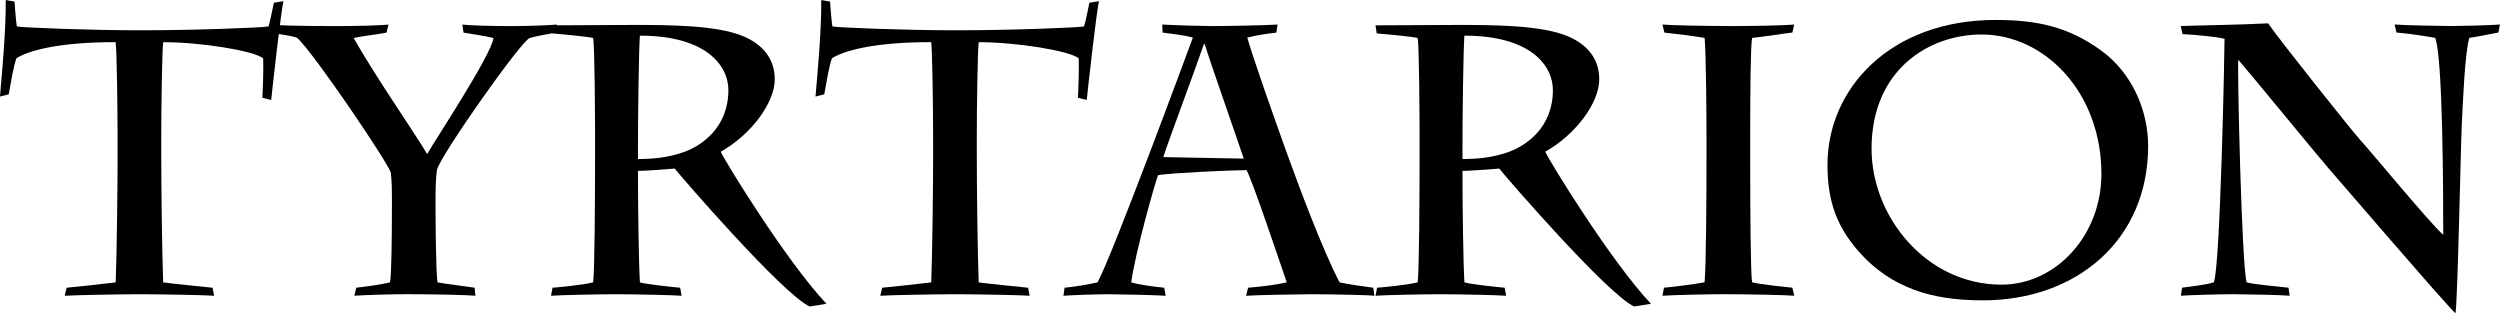
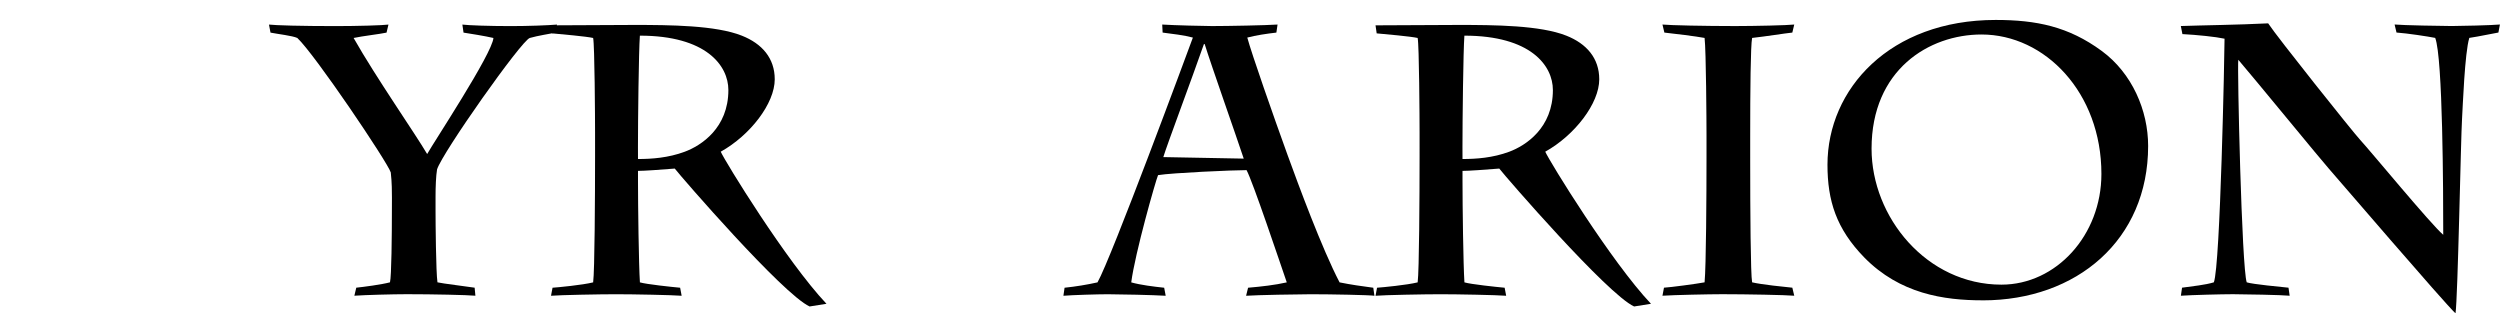
<svg xmlns="http://www.w3.org/2000/svg" xmlns:ns1="http://www.inkscape.org/namespaces/inkscape" xmlns:ns2="http://sodipodi.sourceforge.net/DTD/sodipodi-0.dtd" width="69.068mm" height="8.657mm" viewBox="0 0 69.068 8.657" version="1.1" id="svg8" ns1:version="0.92.4 (5da689c313, 2019-01-14)" ns2:docname="tyrtarion-path.svg">
  <defs id="defs2" />
  <ns2:namedview id="base" pagecolor="#ffffff" bordercolor="#666666" borderopacity="1.0" ns1:pageopacity="0.0" ns1:pageshadow="2" ns1:zoom="1.4" ns1:cx="68.891798" ns1:cy="-25.216459" ns1:document-units="mm" ns1:current-layer="text817" showgrid="false" fit-margin-top="0" fit-margin-left="0" fit-margin-right="0" fit-margin-bottom="0" ns1:window-width="1366" ns1:window-height="752" ns1:window-x="0" ns1:window-y="16" ns1:window-maximized="0" ns1:pagecheckerboard="true" />
  <g ns1:label="Layer 1" ns1:groupmode="layer" id="layer1" transform="translate(-9.923,-106.687)">
    <g aria-label="Tyrtarion" style="font-style:normal;font-weight:normal;font-size:10.583px;line-height:125%;font-family:sans-serif;letter-spacing:0px;word-spacing:0px;fill:#000000;fill-opacity:1;stroke:none;stroke-width:0.265px;stroke-linecap:butt;stroke-linejoin:miter;stroke-opacity:1" id="text817">
-       <path d="m 13.172,110.921 c 0,0.921 -0.021,2.741 -0.053,3.567 -0.254,0.032 -1.111,0.127 -1.355,0.148 l -0.053,0.222 c 0.307,-0.021 1.577,-0.042 2.053,-0.042 0.582,0 1.82,0.021 2.074,0.042 l -0.042,-0.222 c -0.201,-0.021 -1.164,-0.116 -1.365,-0.148 -0.032,-0.847 -0.053,-2.635 -0.053,-3.567 v -0.476 c 0,-0.762 0.021,-2.307 0.053,-2.593 1.027,0 2.498,0.233 2.762,0.445 0.011,0.233 0,0.667 -0.021,1.09 l 0.243,0.064 c 0.032,-0.318 0.275,-2.487 0.339,-2.731 l -0.265,0.042 c -0.042,0.201 -0.106,0.529 -0.148,0.656 -0.169,0.032 -2,0.106 -3.535,0.106 -1.429,0 -3.249,-0.074 -3.418,-0.106 -0.032,-0.222 -0.053,-0.55 -0.064,-0.688 l -0.243,-0.042 c 0.011,0.836 -0.116,2.159 -0.159,2.667 l 0.243,-0.064 c 0.064,-0.349 0.127,-0.762 0.212,-0.995 0.286,-0.18 1.048,-0.445 2.741,-0.445 0.032,0.243 0.053,1.81 0.053,2.593 z" style="font-style:normal;font-variant:normal;font-weight:normal;font-stretch:normal;font-family:'Charlemagne Std';-inkscape-font-specification:'Charlemagne Std';stroke-width:0.265px" id="path833" />
      <path d="m 20.75,112.487 c 0,0.677 -0.011,1.841 -0.053,2 -0.243,0.064 -0.73,0.127 -0.931,0.148 l -0.053,0.222 c 0.296,-0.021 1.069,-0.042 1.45,-0.042 0.72,0 1.672,0.021 1.894,0.042 l -0.021,-0.222 c -0.201,-0.032 -0.9,-0.116 -1.027,-0.148 -0.042,-0.265 -0.053,-1.683 -0.053,-1.968 v -0.402 c 0,-0.254 0.011,-0.572 0.042,-0.751 0.148,-0.466 2.328,-3.556 2.561,-3.63 0.222,-0.064 0.561,-0.116 0.72,-0.148 l 0.032,-0.222 c -0.243,0.021 -0.794,0.042 -1.281,0.042 -0.582,0 -1.175,-0.021 -1.333,-0.042 l 0.032,0.222 c 0.138,0.021 0.603,0.095 0.826,0.148 -0.032,0.434 -1.662,2.9 -1.831,3.207 -0.328,-0.561 -1.408,-2.106 -2.032,-3.207 0.243,-0.053 0.72,-0.106 0.91,-0.148 l 0.053,-0.222 c -0.148,0.021 -0.857,0.042 -1.46,0.042 -0.963,0 -1.662,-0.021 -1.841,-0.042 l 0.042,0.222 c 0.212,0.042 0.603,0.085 0.741,0.148 0.487,0.455 2.498,3.44 2.582,3.715 0.032,0.275 0.032,0.55 0.032,0.699 z" style="font-style:normal;font-variant:normal;font-weight:normal;font-stretch:normal;font-family:'Charlemagne Std';-inkscape-font-specification:'Charlemagne Std';stroke-width:0.265px" id="path835" />
      <path d="m 26.363,110.995 c 0,1.111 -0.011,3.186 -0.053,3.493 -0.296,0.074 -0.974,0.138 -1.122,0.148 l -0.042,0.222 c 0.243,-0.021 1.355,-0.042 1.789,-0.042 0.487,0 1.556,0.021 1.82,0.042 l -0.042,-0.222 c -0.233,-0.021 -0.931,-0.095 -1.111,-0.148 -0.032,-0.487 -0.053,-2.117 -0.053,-2.805 v -0.275 c 0.18,0 0.614,-0.032 1.016,-0.064 0.169,0.222 2.985,3.471 3.725,3.81 l 0.466,-0.074 c -1.101,-1.164 -2.805,-3.937 -2.921,-4.202 0.815,-0.455 1.492,-1.333 1.492,-2 0,-0.582 -0.349,-0.984 -0.91,-1.206 -0.72,-0.286 -1.979,-0.296 -2.985,-0.296 l -2.286,0.011 0.032,0.222 c 0.233,0.021 0.953,0.085 1.132,0.127 0.042,0.201 0.053,2.233 0.053,2.614 z m 1.185,-0.243 c 0,-0.751 0.021,-2.646 0.053,-3.08 1.831,0 2.445,0.826 2.445,1.503 0,1.048 -0.751,1.535 -1.206,1.704 -0.455,0.169 -0.91,0.201 -1.291,0.201 z" style="font-style:normal;font-variant:normal;font-weight:normal;font-stretch:normal;font-family:'Charlemagne Std';-inkscape-font-specification:'Charlemagne Std';stroke-width:0.265px" id="path837" />
-       <path d="m 35.703,110.921 c 0,0.921 -0.021,2.741 -0.053,3.567 -0.254,0.032 -1.111,0.127 -1.355,0.148 l -0.053,0.222 c 0.307,-0.021 1.577,-0.042 2.053,-0.042 0.582,0 1.82,0.021 2.074,0.042 l -0.042,-0.222 c -0.201,-0.021 -1.164,-0.116 -1.365,-0.148 -0.032,-0.847 -0.053,-2.635 -0.053,-3.567 v -0.476 c 0,-0.762 0.021,-2.307 0.053,-2.593 1.027,0 2.498,0.233 2.762,0.445 0.011,0.233 0,0.667 -0.021,1.09 l 0.243,0.064 c 0.032,-0.318 0.275,-2.487 0.339,-2.731 l -0.265,0.042 c -0.042,0.201 -0.106,0.529 -0.148,0.656 -0.169,0.032 -2,0.106 -3.535,0.106 -1.429,0 -3.249,-0.074 -3.418,-0.106 -0.032,-0.222 -0.053,-0.55 -0.064,-0.688 l -0.243,-0.042 c 0.011,0.836 -0.116,2.159 -0.159,2.667 l 0.243,-0.064 c 0.064,-0.349 0.127,-0.762 0.212,-0.995 0.286,-0.18 1.048,-0.445 2.741,-0.445 0.032,0.243 0.053,1.81 0.053,2.593 z" style="font-style:normal;font-variant:normal;font-weight:normal;font-stretch:normal;font-family:'Charlemagne Std';-inkscape-font-specification:'Charlemagne Std';stroke-width:0.265px" id="path839" />
      <path d="m 44.349,114.858 c 0.286,-0.021 1.482,-0.042 1.789,-0.042 0.561,0 1.63,0.021 1.757,0.042 l -0.032,-0.222 c -0.318,-0.042 -0.624,-0.085 -0.931,-0.148 -0.487,-0.931 -1.143,-2.709 -1.439,-3.524 -0.402,-1.111 -0.984,-2.773 -1.111,-3.239 0.243,-0.064 0.529,-0.106 0.804,-0.138 l 0.032,-0.222 c -0.307,0.021 -1.365,0.042 -1.81,0.042 -0.18,0 -1.058,-0.021 -1.376,-0.042 l 0.011,0.222 c 0.254,0.032 0.603,0.074 0.836,0.138 -0.148,0.402 -2.254,6.096 -2.635,6.763 -0.286,0.064 -0.603,0.116 -0.91,0.148 l -0.032,0.222 c 0.243,-0.021 0.953,-0.042 1.228,-0.042 0.307,0 1.27,0.021 1.598,0.042 l -0.042,-0.222 c -0.296,-0.032 -0.646,-0.074 -0.91,-0.148 0.106,-0.815 0.677,-2.815 0.741,-2.963 0.392,-0.064 2.074,-0.138 2.445,-0.138 0.169,0.307 0.921,2.551 1.111,3.101 -0.328,0.074 -0.699,0.116 -1.069,0.148 z m -0.064,-3.789 -2.223,-0.042 c 0.106,-0.349 0.794,-2.18 1.122,-3.122 h 0.021 c 0.18,0.582 0.847,2.466 1.079,3.164 z" style="font-style:normal;font-variant:normal;font-weight:normal;font-stretch:normal;font-family:'Charlemagne Std';-inkscape-font-specification:'Charlemagne Std';stroke-width:0.265px" id="path841" />
      <path d="m 49.142,110.995 c 0,1.111 -0.011,3.186 -0.053,3.493 -0.296,0.074 -0.974,0.138 -1.122,0.148 l -0.042,0.222 c 0.243,-0.021 1.355,-0.042 1.789,-0.042 0.487,0 1.556,0.021 1.82,0.042 l -0.042,-0.222 c -0.233,-0.021 -0.931,-0.095 -1.111,-0.148 -0.032,-0.487 -0.053,-2.117 -0.053,-2.805 v -0.275 c 0.18,0 0.614,-0.032 1.016,-0.064 0.169,0.222 2.985,3.471 3.725,3.81 l 0.466,-0.074 c -1.101,-1.164 -2.805,-3.937 -2.921,-4.202 0.815,-0.455 1.492,-1.333 1.492,-2 0,-0.582 -0.349,-0.984 -0.91,-1.206 -0.72,-0.286 -1.979,-0.296 -2.985,-0.296 l -2.286,0.011 0.032,0.222 c 0.233,0.021 0.953,0.085 1.132,0.127 0.042,0.201 0.053,2.233 0.053,2.614 z m 1.185,-0.243 c 0,-0.751 0.021,-2.646 0.053,-3.08 1.831,0 2.445,0.826 2.445,1.503 0,1.048 -0.751,1.535 -1.206,1.704 -0.455,0.169 -0.91,0.201 -1.291,0.201 z" style="font-style:normal;font-variant:normal;font-weight:normal;font-stretch:normal;font-family:'Charlemagne Std';-inkscape-font-specification:'Charlemagne Std';stroke-width:0.265px" id="path843" />
      <path d="m 58.276,110.476 c 0,-1.302 0.011,-2.529 0.053,-2.741 0.381,-0.042 0.9,-0.127 1.111,-0.148 l 0.053,-0.222 c -0.18,0.021 -1.09,0.042 -1.63,0.042 -0.836,0 -1.81,-0.021 -2.011,-0.042 l 0.053,0.222 c 0.201,0.021 0.9,0.106 1.111,0.148 0.042,0.36 0.053,2.339 0.053,2.688 v 0.624 c 0,1.037 -0.011,2.995 -0.053,3.44 -0.222,0.042 -0.942,0.138 -1.122,0.148 l -0.042,0.222 c 0.318,-0.021 1.291,-0.042 1.651,-0.042 0.656,0 1.757,0.021 1.99,0.042 l -0.053,-0.222 c -0.212,-0.021 -0.847,-0.085 -1.111,-0.148 -0.042,-0.212 -0.053,-1.979 -0.053,-3.355 z" style="font-style:normal;font-variant:normal;font-weight:normal;font-stretch:normal;font-family:'Charlemagne Std';-inkscape-font-specification:'Charlemagne Std';stroke-width:0.265px" id="path845" />
      <path d="m 64.698,114.985 c 2.603,0 4.572,-1.672 4.572,-4.265 0,-0.984 -0.445,-2.011 -1.281,-2.625 -0.921,-0.677 -1.81,-0.857 -2.932,-0.857 -2.921,0 -4.646,1.905 -4.646,4 0,0.995 0.243,1.767 1.016,2.561 0.984,1.005 2.201,1.185 3.27,1.185 z m 0.519,-0.434 c -2.064,0 -3.588,-1.863 -3.588,-3.757 0,-2.18 1.587,-3.154 3.037,-3.154 1.757,0 3.313,1.609 3.313,3.852 0,1.693 -1.249,3.059 -2.762,3.059 z" style="font-style:normal;font-variant:normal;font-weight:normal;font-stretch:normal;font-family:'Charlemagne Std';-inkscape-font-specification:'Charlemagne Std';stroke-width:0.265px" id="path847" />
      <path d="m 70.217,107.629 c 0.402,0.021 0.921,0.074 1.164,0.127 0,0.349 -0.116,6.287 -0.296,6.731 -0.243,0.074 -0.582,0.106 -0.878,0.148 l -0.032,0.222 c 0.307,-0.021 1.132,-0.042 1.439,-0.042 0.275,0 1.376,0.021 1.566,0.042 l -0.032,-0.222 c -0.201,-0.021 -0.995,-0.095 -1.154,-0.148 -0.138,-0.381 -0.265,-5.937 -0.233,-6.149 0.349,0.402 2.36,2.857 2.508,3.016 0.243,0.275 3.175,3.694 3.493,3.99 0.064,-0.423 0.148,-4.868 0.18,-5.366 0.021,-0.339 0.074,-1.831 0.201,-2.244 0.286,-0.042 0.667,-0.127 0.804,-0.148 l 0.042,-0.222 c -0.222,0.021 -1.101,0.042 -1.333,0.042 -0.233,0 -1.376,-0.021 -1.577,-0.042 l 0.053,0.222 c 0.296,0.021 0.857,0.106 1.069,0.148 0.212,0.55 0.222,4.265 0.222,5.44 -0.339,-0.286 -2.021,-2.328 -2.297,-2.625 -0.18,-0.191 -2.307,-2.857 -2.54,-3.217 -0.826,0.042 -1.82,0.053 -2.413,0.074 z" style="font-style:normal;font-variant:normal;font-weight:normal;font-stretch:normal;font-family:'Charlemagne Std';-inkscape-font-specification:'Charlemagne Std';stroke-width:0.265px" id="path849" />
    </g>
  </g>
</svg>